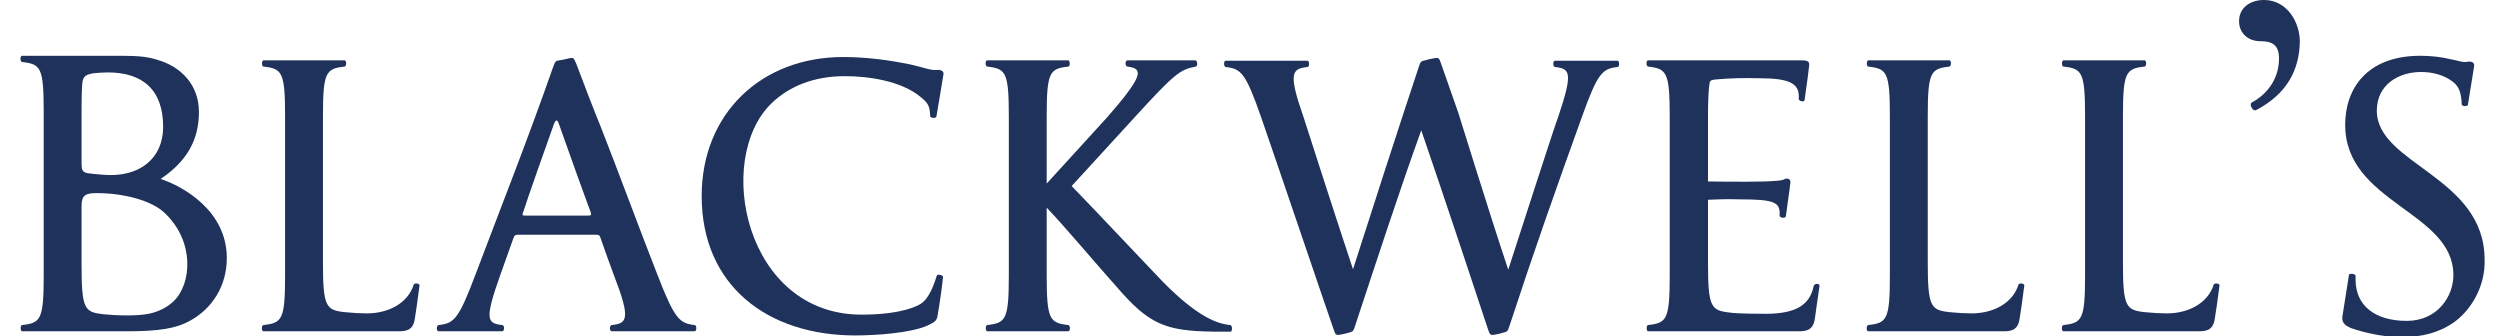
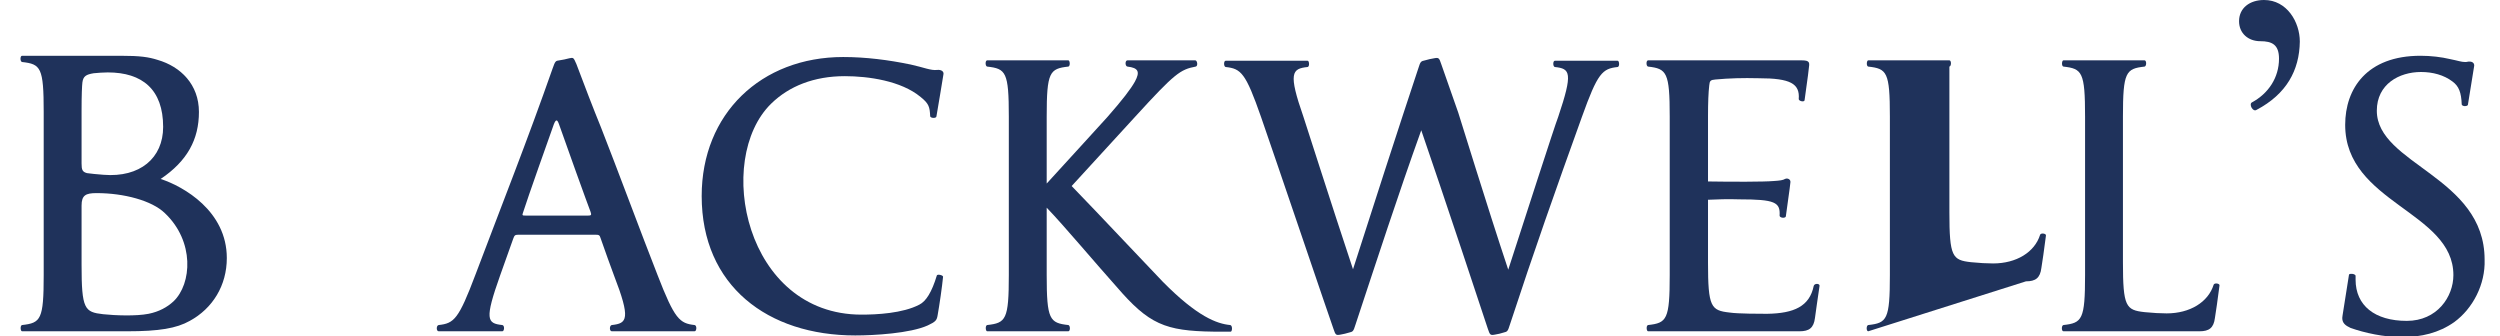
<svg xmlns="http://www.w3.org/2000/svg" version="1.1" id="Layer_1" x="0px" y="0px" viewBox="0 0 600.7 80.8" style="enable-background:new 0 0 600.7 80.8;" xml:space="preserve">
  <style type="text/css">
	.st0{fill:#1F325B;}
</style>
  <g>
    <path class="st0" d="M134.3,29.8c-0.4-1.1-0.7-1.2-1.2,0c-1,2.8-6.4,18-7.4,21.2c-0.3,0.8-0.2,0.8,0.7,0.8h14.9   c0.7,0,0.9-0.1,0.6-0.9C141.7,50.5,135,31.9,134.3,29.8 M132.8,16.4c0.6-1.7,0.7-1.8,1.6-1.9c0.7-0.1,1.7-0.3,2.4-0.5   c1-0.2,1-0.2,1.7,1.4c1.8,4.8,4.1,10.8,5.9,15.2c3.7,9.4,9.9,26.1,13.6,35.5c4.1,10.6,5.3,11.6,8.9,12c0.6,0.1,0.5,1.5,0,1.5H147   c-0.6,0-0.6-1.4,0-1.5c3.7-0.4,4.6-1.4,0.5-12c-0.3-0.8-2.5-6.8-3.2-8.9c-0.2-0.7-0.4-0.8-1.2-0.8h-18.6c-0.8,0-0.9,0.2-1.2,1   c-0.5,1.4-2.1,5.9-3.1,8.7c-3.8,10.7-3.2,11.6,0.5,12c0.6,0.1,0.5,1.5,0,1.5h-15.3c-0.6,0-0.6-1.4,0-1.5c3.7-0.4,4.8-1.4,8.8-12   C120.7,48.9,126.7,33.8,132.8,16.4" />
    <path class="st0" d="M362.4,64.8c-5.2-15.6-11.8-37.2-12-37.7c-0.9-2.5-2.6-7.4-4.1-11.7c-0.5-1.5-0.6-1.6-1.7-1.4   c-0.7,0.1-1.5,0.3-2.2,0.5c-1,0.2-1.1,0.3-1.6,1.9c-4.2,12.6-12.1,37-15.7,48.3c-5.2-15.6-11.7-36.1-11.9-36.6   c-3.7-10.6-2.8-11.6,1-12c0.5-0.1,0.4-1.5,0-1.5h-19.7c-0.5,0-0.5,1.4,0,1.5c3.7,0.4,4.8,1.4,8.5,12c2.9,8.3,17,49.9,17.4,50.9   c0.5,1.5,0.6,1.6,1.7,1.4c0.6-0.1,1.5-0.3,2.1-0.5c0.9-0.2,1-0.3,1.5-1.9c5.3-16,10.2-31.1,15.8-46.7c4.6,13.3,15.7,46.7,16,47.7   c0.5,1.5,0.6,1.6,1.7,1.4c0.7-0.1,1.5-0.3,2.1-0.5c0.9-0.2,1-0.3,1.5-1.9c5.7-17.4,11.1-32.7,17.3-49.9c3.8-10.6,4.9-11.6,8.6-12   c0.5-0.1,0.4-1.5,0-1.5h-15.1c-0.5,0-0.5,1.4,0,1.5c3.7,0.4,4.4,1.3,0.8,12C373.6,30.1,366.1,53.4,362.4,64.8" />
    <path class="st0" d="M495.8,79.6c-0.5,0-0.5-1.4,0-1.5c4.5-0.5,5.2-1.3,5.2-12V28c0-10.7-0.7-11.5-5.2-12c-0.5-0.1-0.4-1.5,0-1.5   h19.5c0.5,0,0.5,1.4,0,1.5c-4.5,0.5-5.2,1.3-5.2,12v35c0,10.7,0.7,11.5,5.2,12c2,0.2,3.8,0.3,5.3,0.3c5.6,0,10-2.7,11.3-6.9   c0.2-0.5,1.5-0.3,1.4,0.2c-0.5,3.9-0.8,5.9-1.1,7.8c-0.3,2.4-1.4,3.2-3.7,3.2L495.8,79.6" />
-     <path class="st0" d="M448.9,79.6c-0.5,0-0.5-1.4,0-1.5c4.5-0.5,5.2-1.3,5.2-12V28c0-10.7-0.7-11.5-5.2-12c-0.5-0.1-0.4-1.5,0-1.5   h19.5c0.5,0,0.5,1.4,0,1.5c-4.5,0.5-5.2,1.3-5.2,12v35c0,10.7,0.7,11.5,5.2,12c2,0.2,3.8,0.3,5.3,0.3c5.6,0,10-2.7,11.3-6.9   c0.2-0.5,1.5-0.3,1.4,0.2c-0.5,3.9-0.8,5.9-1.1,7.8c-0.3,2.4-1.4,3.2-3.7,3.2L448.9,79.6" />
-     <path class="st0" d="M63.3,79.6c-0.5,0-0.5-1.4,0-1.5c4.5-0.5,5.2-1.3,5.2-12V28c0-10.7-0.7-11.5-5.2-12c-0.5-0.1-0.4-1.5,0-1.5   h19.5c0.5,0,0.5,1.4,0,1.5c-4.5,0.5-5.2,1.3-5.2,12v35c0,10.7,0.7,11.5,5.2,12c2,0.2,3.8,0.3,5.3,0.3c5.6,0,10-2.7,11.3-6.9   c0.2-0.5,1.5-0.3,1.4,0.2c-0.5,3.9-0.8,5.9-1.1,7.8c-0.3,2.4-1.4,3.2-3.7,3.2L63.3,79.6" />
+     <path class="st0" d="M448.9,79.6c-0.5,0-0.5-1.4,0-1.5c4.5-0.5,5.2-1.3,5.2-12V28c0-10.7-0.7-11.5-5.2-12c-0.5-0.1-0.4-1.5,0-1.5   h19.5c0.5,0,0.5,1.4,0,1.5v35c0,10.7,0.7,11.5,5.2,12c2,0.2,3.8,0.3,5.3,0.3c5.6,0,10-2.7,11.3-6.9   c0.2-0.5,1.5-0.3,1.4,0.2c-0.5,3.9-0.8,5.9-1.1,7.8c-0.3,2.4-1.4,3.2-3.7,3.2L448.9,79.6" />
    <path class="st0" d="M39.2,30.5c0,7.5-5.6,12.2-14.3,11.5c-1.4-0.1-3.4-0.3-4-0.4c-1.1-0.3-1.3-0.8-1.3-2.3V26.6   c0-3.8,0.1-6,0.2-6.8c0.2-1.5,0.9-1.9,2.7-2.2c0.8-0.1,2.6-0.2,3.4-0.2C34.2,17.4,39.2,21.5,39.2,30.5 M23.2,46.4   c6.6,0,13.3,1.8,16.4,4.8c7.2,6.8,6.5,17,2.1,21.2c-1.5,1.4-3.5,2.5-6,3c-3,0.6-8.1,0.4-10.9,0.1c-4.5-0.5-5.2-1.2-5.2-11.9V49.4   C19.6,46.9,20.6,46.4,23.2,46.4 M30.6,79.6c7.6,0,11.8-0.7,15-2.5c5.5-3,8.9-8.5,8.9-15.1c0-11.3-10.4-17.2-15.9-19   c6.4-4.3,9.2-9.5,9.2-16.1S43.4,16,37.9,14.4c-2.2-0.7-4.2-1-9-1H5.3c-0.5,0-0.5,1.4,0,1.5c4.5,0.5,5.2,1.3,5.2,12v39.2   c0,10.7-0.7,11.5-5.2,12c-0.5,0.1-0.4,1.5,0,1.5H30.6z" />
    <path class="st0" d="M295.6,78.1c-3.2-0.3-7.9-2-16.2-10.4c-3.1-3.2-15.2-16.1-21.9-23c5.1-5.6,9.9-10.8,15.3-16.7   c9.5-10.4,10.8-11.3,14.5-12c0.6-0.1,0.4-1.5-0.1-1.5h-16.3c-0.6,0-0.6,1.4,0,1.5c2.6,0.3,3.1,1.2,1.8,3.6c-1,1.8-3,4.4-6.6,8.5   c-1.5,1.6-8.6,9.5-14.6,16V28c0-10.7,0.7-11.5,5.2-12c0.5-0.1,0.4-1.5,0-1.5h-19.5c-0.5,0-0.5,1.4,0,1.5c4.5,0.5,5.2,1.3,5.2,12   v38.1c0,10.7-0.7,11.5-5.2,12c-0.5,0.1-0.4,1.5,0,1.5h19.5c0.5,0,0.5-1.4,0-1.5c-4.5-0.5-5.2-1.3-5.2-12V49.9   c4.5,4.7,10.8,12.3,18.2,20.6c7.3,8.1,11.5,9.2,24.1,9.2h1.9C296.1,79.7,296.2,78.2,295.6,78.1" />
    <path class="st0" d="M435.8,68.7c-1,4.9-4.7,6.6-11.2,6.7c-1.5,0-7,0-9-0.3c-4.5-0.5-5.2-1.3-5.2-12V48c2.3-0.1,4.7-0.2,7.5-0.1   c8.6,0,9.9,0.7,9.7,3.9c0,0.6,1.4,0.7,1.5,0.2c0.5-3.9,0.9-6.2,1.1-8.2c0.1-0.7-0.7-1.1-1.3-0.8c-0.5,0.3-1.2,0.4-2.8,0.5   c-2.3,0.2-9.8,0.2-15.7,0.1V28c0-3.4,0.1-5.8,0.3-7.5c0.1-1.1,0.3-1.3,1.5-1.4c3.3-0.3,6.5-0.4,10.4-0.3c7.6,0,9.9,1.3,9.6,5   c0,0.5,1.3,0.8,1.4,0.3c0.5-3.9,0.8-5.5,1-7.5c0.2-1.5,0.4-2.1-1.7-2.1H396c-0.5,0-0.5,1.4,0,1.5c4.5,0.5,5.2,1.4,5.2,12v38.1   c0,10.7-0.7,11.5-5.2,12c-0.5,0.1-0.4,1.5,0,1.5h36.4c2.3,0,3.4-0.8,3.7-3.2c0.3-2,0.5-3.8,1.1-7.7C437.3,68.1,436,68,435.8,68.7" />
    <path class="st0" d="M225.3,75.7c-0.2,1.3-0.5,1.6-2.4,2.5c-4.2,1.9-12.9,2.4-17.4,2.4c-21,0-36.9-11.9-36.9-33.5   c0-19.8,14.3-33.4,34-33.4c5.4,0,10.9,0.7,16.2,1.8c3.2,0.7,4.9,1.5,6.4,1.3c1-0.1,1.6,0.4,1.5,1c-0.2,1.5-1.4,8.3-1.7,10.2   c-0.1,0.5-1.5,0.4-1.5-0.1c-0.1-2.2-0.3-3-2.3-4.6c-4.7-3.9-12.6-5-18.2-5c-7.4,0-13.4,2.4-17.7,6.6C171.6,38.3,179,75.6,207,75.6   c3.6,0,9.9-0.3,13.9-2.4c1.6-0.8,3-3,4.2-7c0.1-0.4,1.5-0.1,1.5,0.3C226.4,68.7,225.7,73.5,225.3,75.7" />
    <path class="st0" d="M542.2,26.4c-0.9,0.6-1.9-1.4-1.1-1.8c3.9-2.1,6.5-5.9,6.5-10.5c0-3.4-1.7-4.2-4.5-4.2c-2.9,0-5.1-1.9-5.1-4.8   c0-3.2,2.6-5.1,6-5.1c5.5,0,8.6,5.3,8.6,10C552.5,16.9,549.4,22.6,542.2,26.4z" />
    <path class="st0" d="M589.7,77.4C586,80,581.8,81,577.1,81c-4.3,0-8.9-1-12.3-2.2c-1.3-0.6-2-1.2-2-2.4c0-0.3,0.1-0.6,0.1-0.8   l1.5-9.5c0-0.3,0.3-0.3,0.7-0.3s0.9,0.2,0.9,0.5v0.9c0,6.2,4.6,9.9,12.3,9.9c7.3,0,11.2-5.8,11.2-11c0-15.3-26-17.3-26-36.1   c0-8.7,5.2-16.6,18.1-16.6c2.5,0,5,0.3,7.1,0.8c2,0.4,2.7,0.7,3.6,0.7c0.2,0,0.5,0,0.8-0.1h0.3c0.7,0,1.1,0.4,1.1,0.9   c0,0.1,0,0,0,0.1l-1.5,9.3c0,0.3-0.4,0.4-0.8,0.4c-0.3,0-0.7-0.2-0.7-0.4c-0.1-2.9-0.7-4.4-2.2-5.5c-2.1-1.6-4.8-2.3-7.6-2.3   c-5.2,0-10.6,2.9-10.6,9.3c0,12.9,25.9,15.8,25.9,35.8C597.2,68.3,594.2,74.1,589.7,77.4z" />
  </g>
</svg>